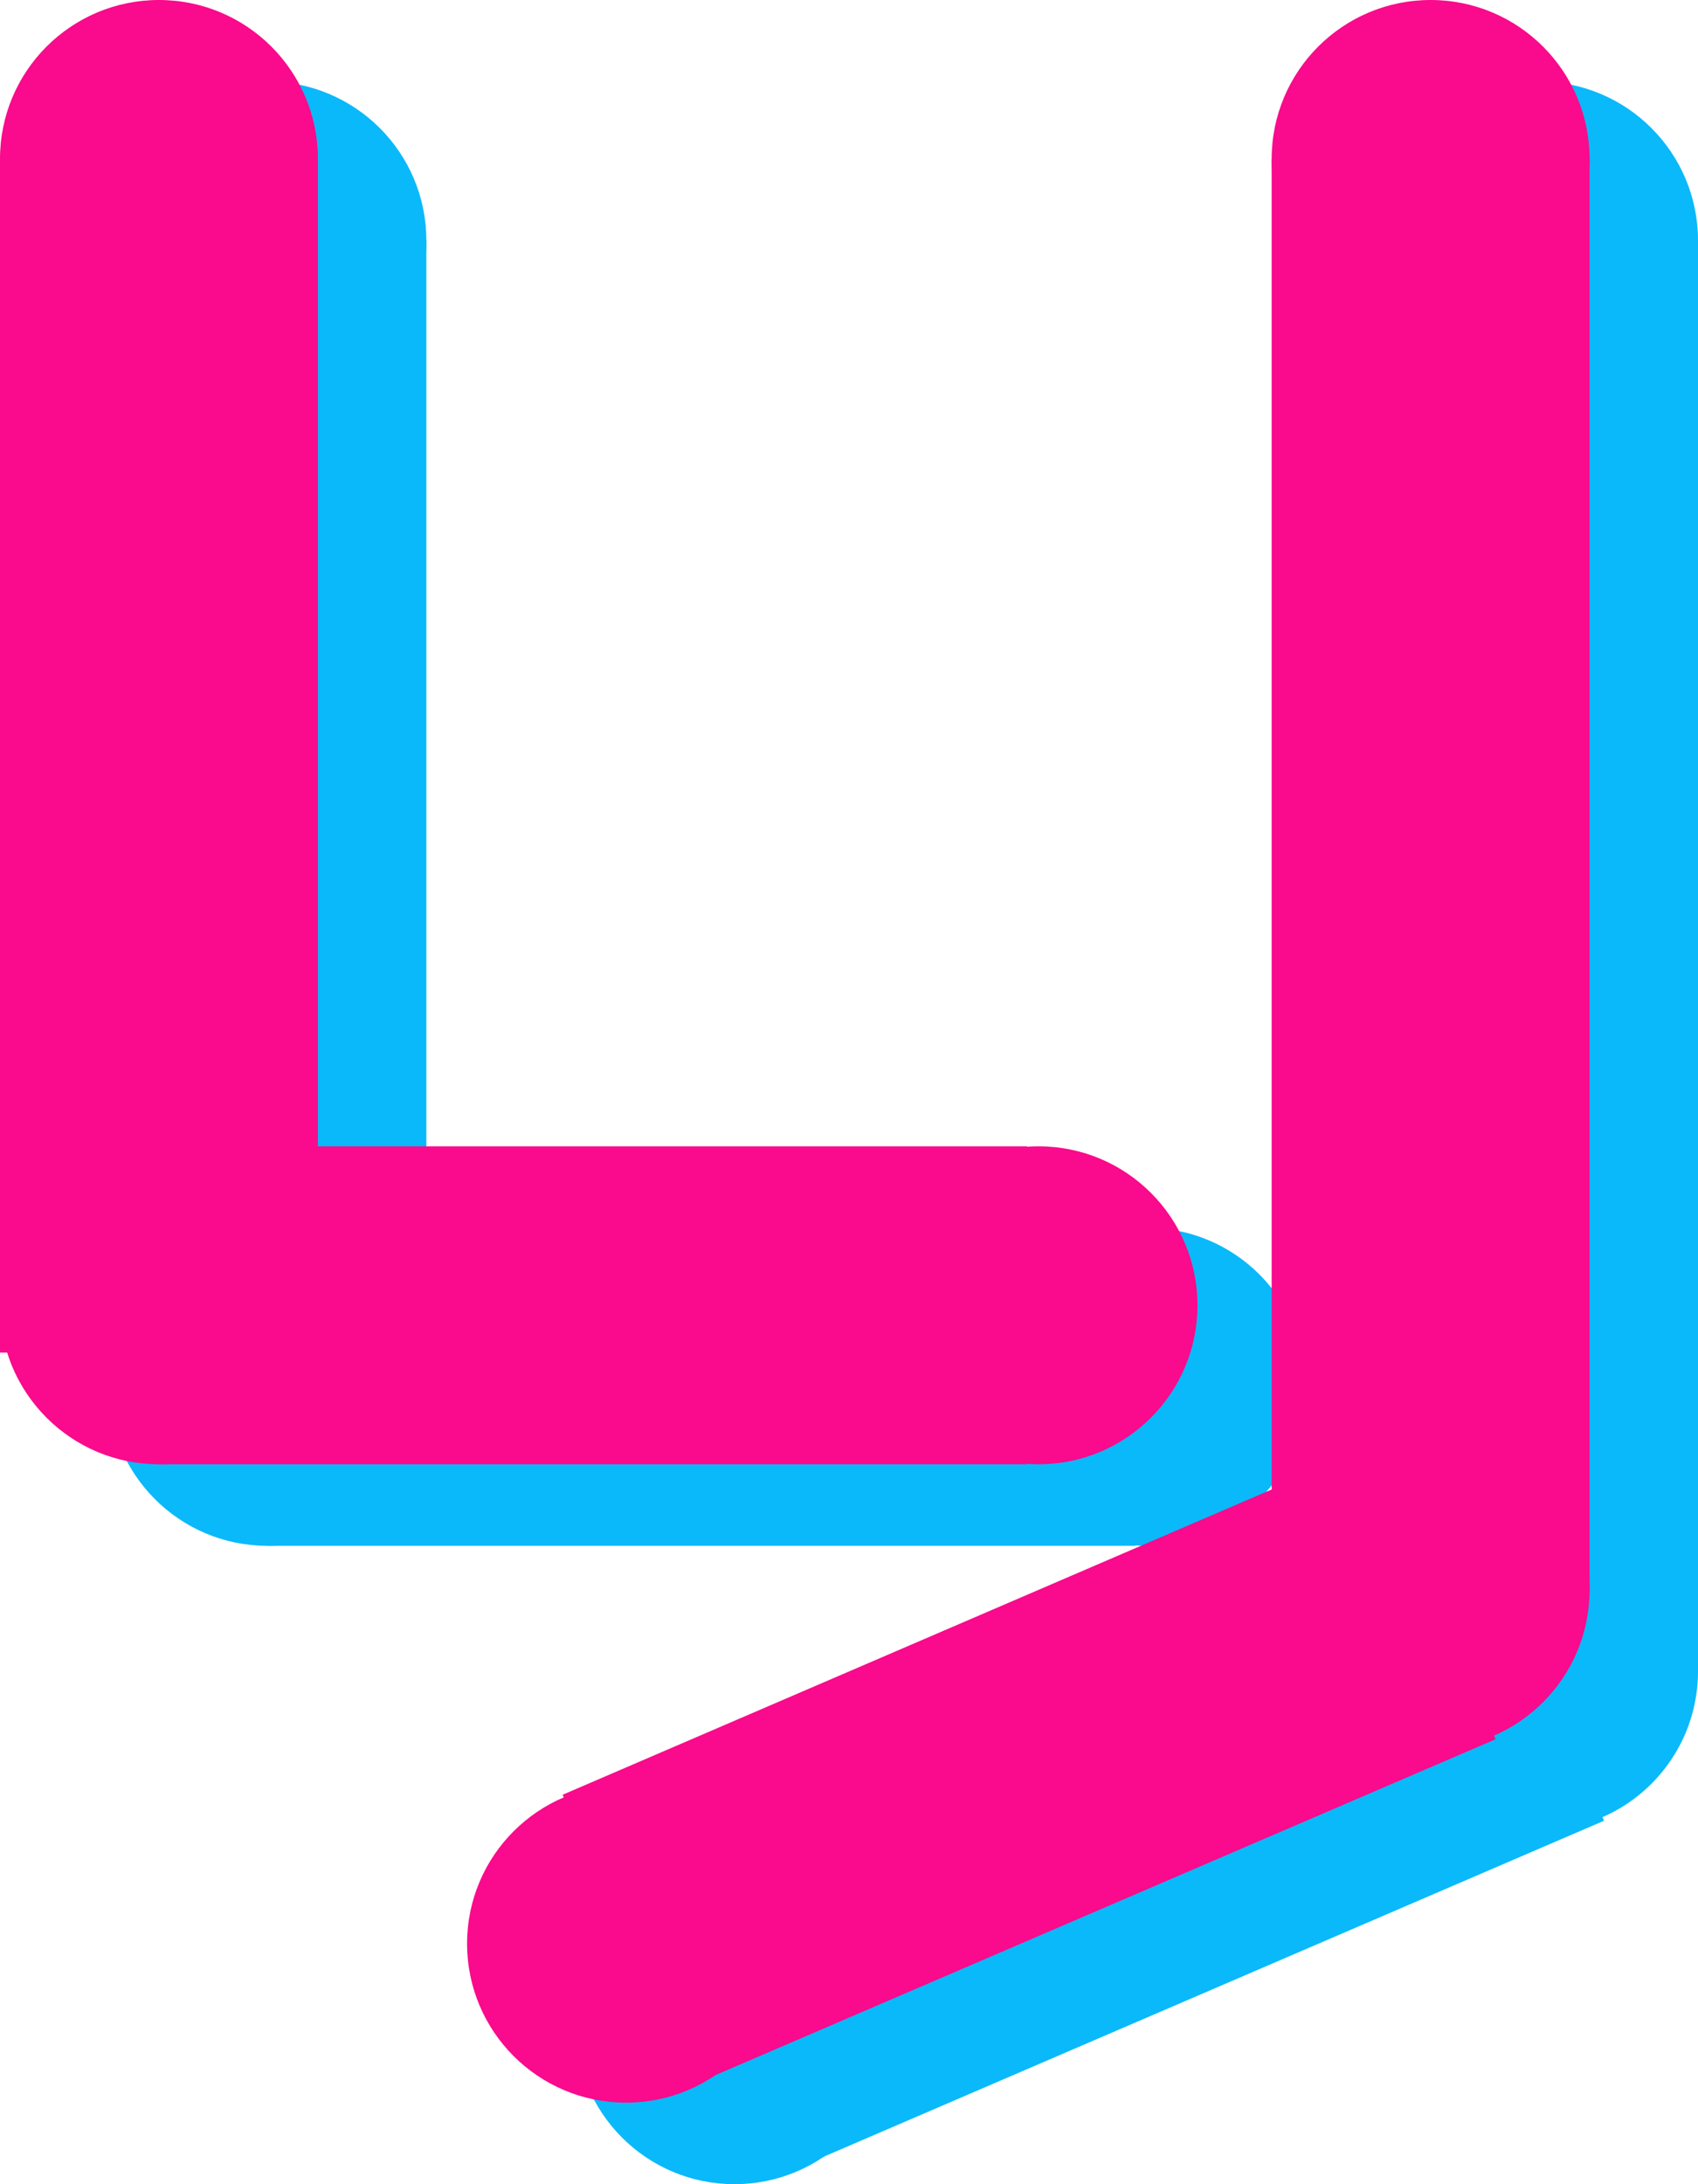
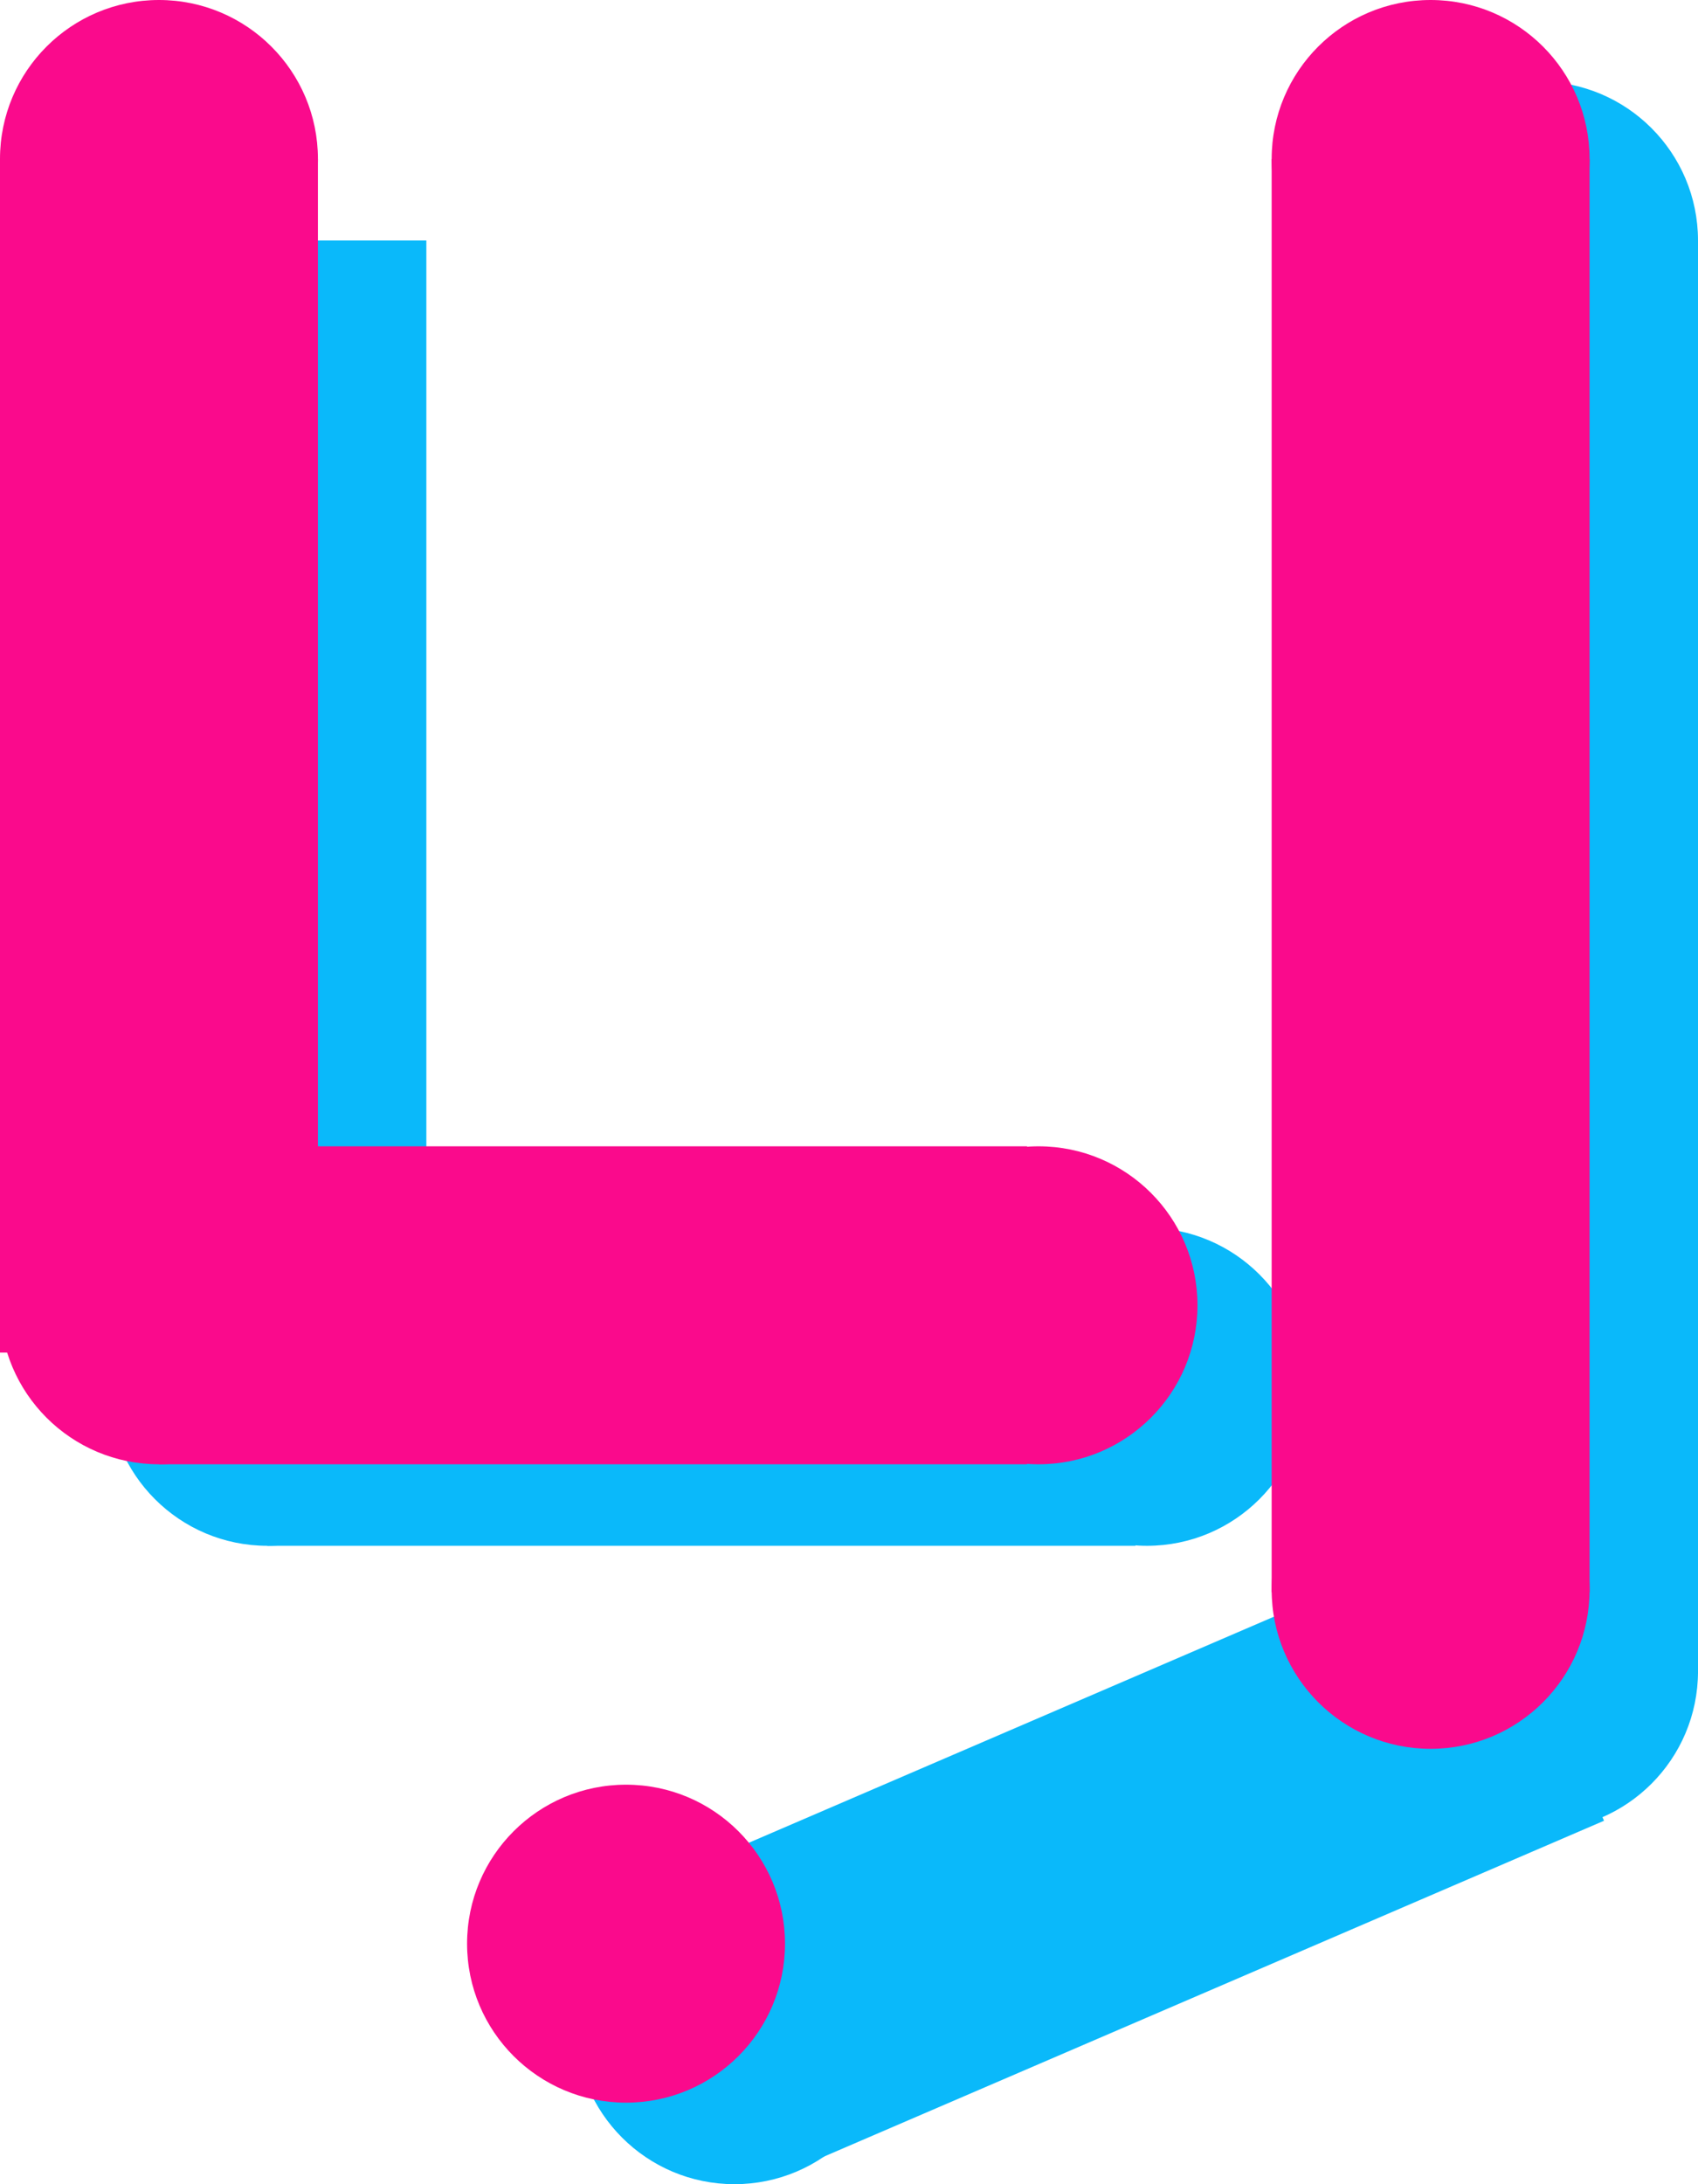
<svg xmlns="http://www.w3.org/2000/svg" viewBox="0 0 1000.13 1286.27">
  <defs>
    <style>
      .cls-1 {
        fill: #fa0a8c;
      }

      .cls-2 {
        fill: #0ab9fa;
      }
    </style>
  </defs>
  <g id="Blue_Shadow_-_0AB9FA" data-name="Blue Shadow - 0AB9FA">
    <rect class="cls-2" x="-193.96" y="399.47" width="702.92" height="187.25" transform="translate(650.59 335.6) rotate(90)" />
    <rect class="cls-2" x="411.14" y="995.01" width="517.67" height="187.25" transform="translate(1715.82 1823.62) rotate(156.71)" />
    <rect class="cls-2" x="157.5" y="723.08" width="511.34" height="187.25" transform="translate(826.33 1633.4) rotate(180)" />
    <rect class="cls-2" x="484.47" y="470.04" width="844.08" height="187.25" transform="translate(1470.18 -342.83) rotate(90)" />
-     <circle class="cls-2" cx="157.5" cy="141.63" r="93.63" />
    <circle class="cls-2" cx="906.5" cy="141.63" r="93.63" />
    <circle class="cls-2" cx="906.5" cy="984.27" r="93.63" />
    <circle class="cls-2" cx="432.61" cy="1192.65" r="93.63" />
    <circle class="cls-2" cx="157.5" cy="816.7" r="93.63" />
    <circle class="cls-2" cx="675.56" cy="816.7" r="93.63" />
  </g>
  <g id="Pink_Text_-_FA0A8C" data-name="Pink Text - FA0A8C">
    <rect class="cls-1" x="-257.83" y="351.46" width="702.92" height="187.25" transform="translate(538.71 351.46) rotate(90)" />
-     <rect class="cls-1" x="347.27" y="947" width="517.67" height="187.25" transform="translate(1574.31 1756.78) rotate(156.71)" />
    <rect class="cls-1" x="93.63" y="675.07" width="511.34" height="187.25" transform="translate(698.6 1537.39) rotate(180)" />
    <rect class="cls-1" x="420.6" y="422.04" width="844.08" height="187.25" transform="translate(1358.3 -326.97) rotate(90)" />
    <circle class="cls-1" cx="93.63" cy="93.63" r="93.63" />
    <circle class="cls-1" cx="842.64" cy="93.63" r="93.63" />
    <circle class="cls-1" cx="842.64" cy="936.26" r="93.63" />
    <circle class="cls-1" cx="368.74" cy="1144.64" r="93.63" />
    <circle class="cls-1" cx="93.63" cy="768.7" r="93.63" />
    <circle class="cls-1" cx="611.69" cy="768.7" r="93.63" />
  </g>
</svg>